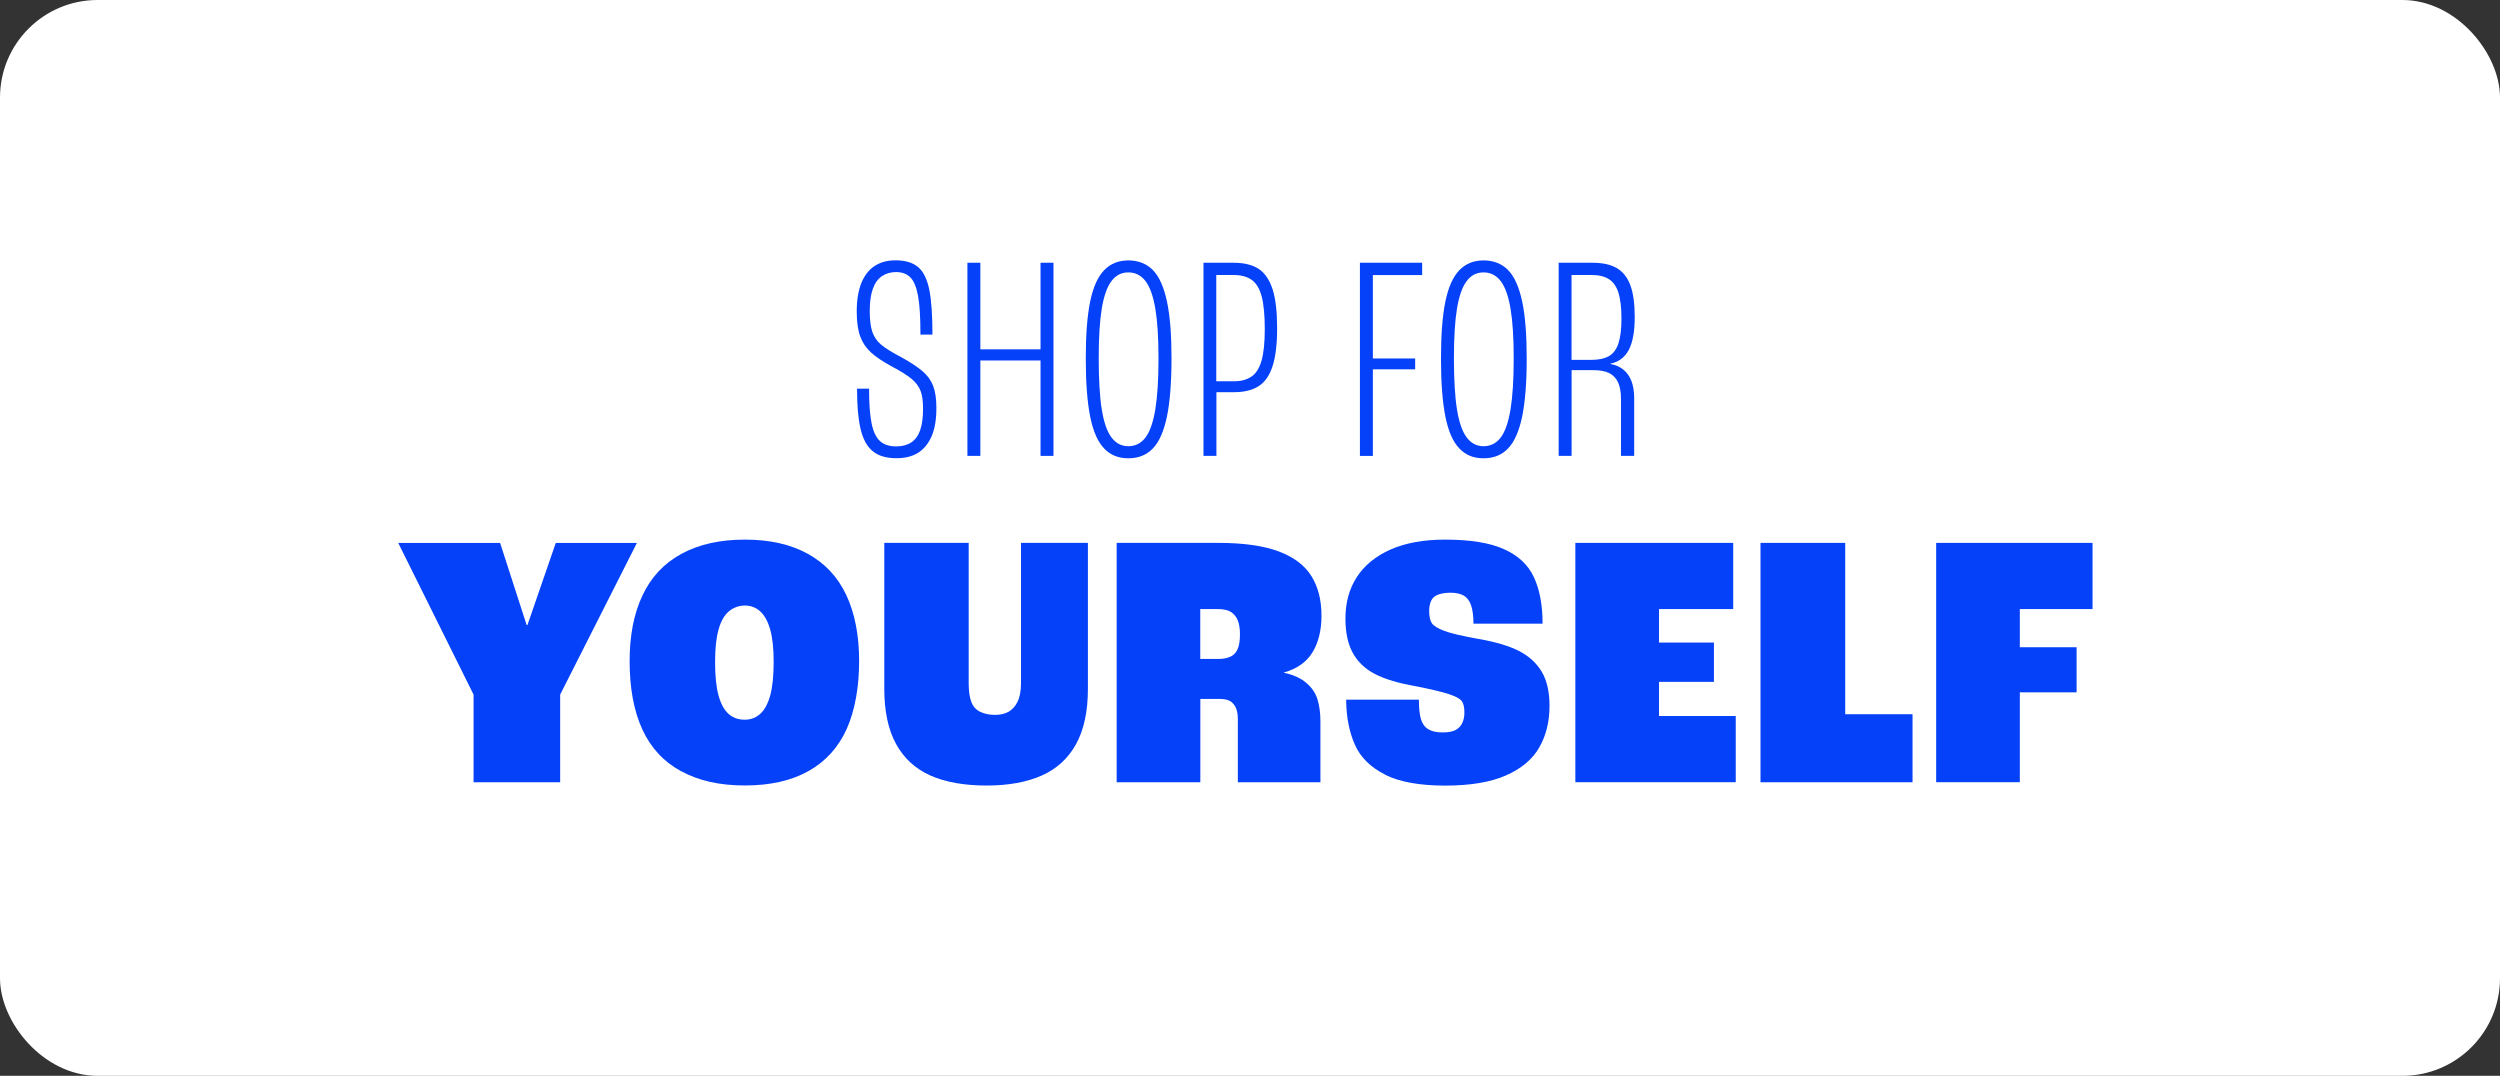
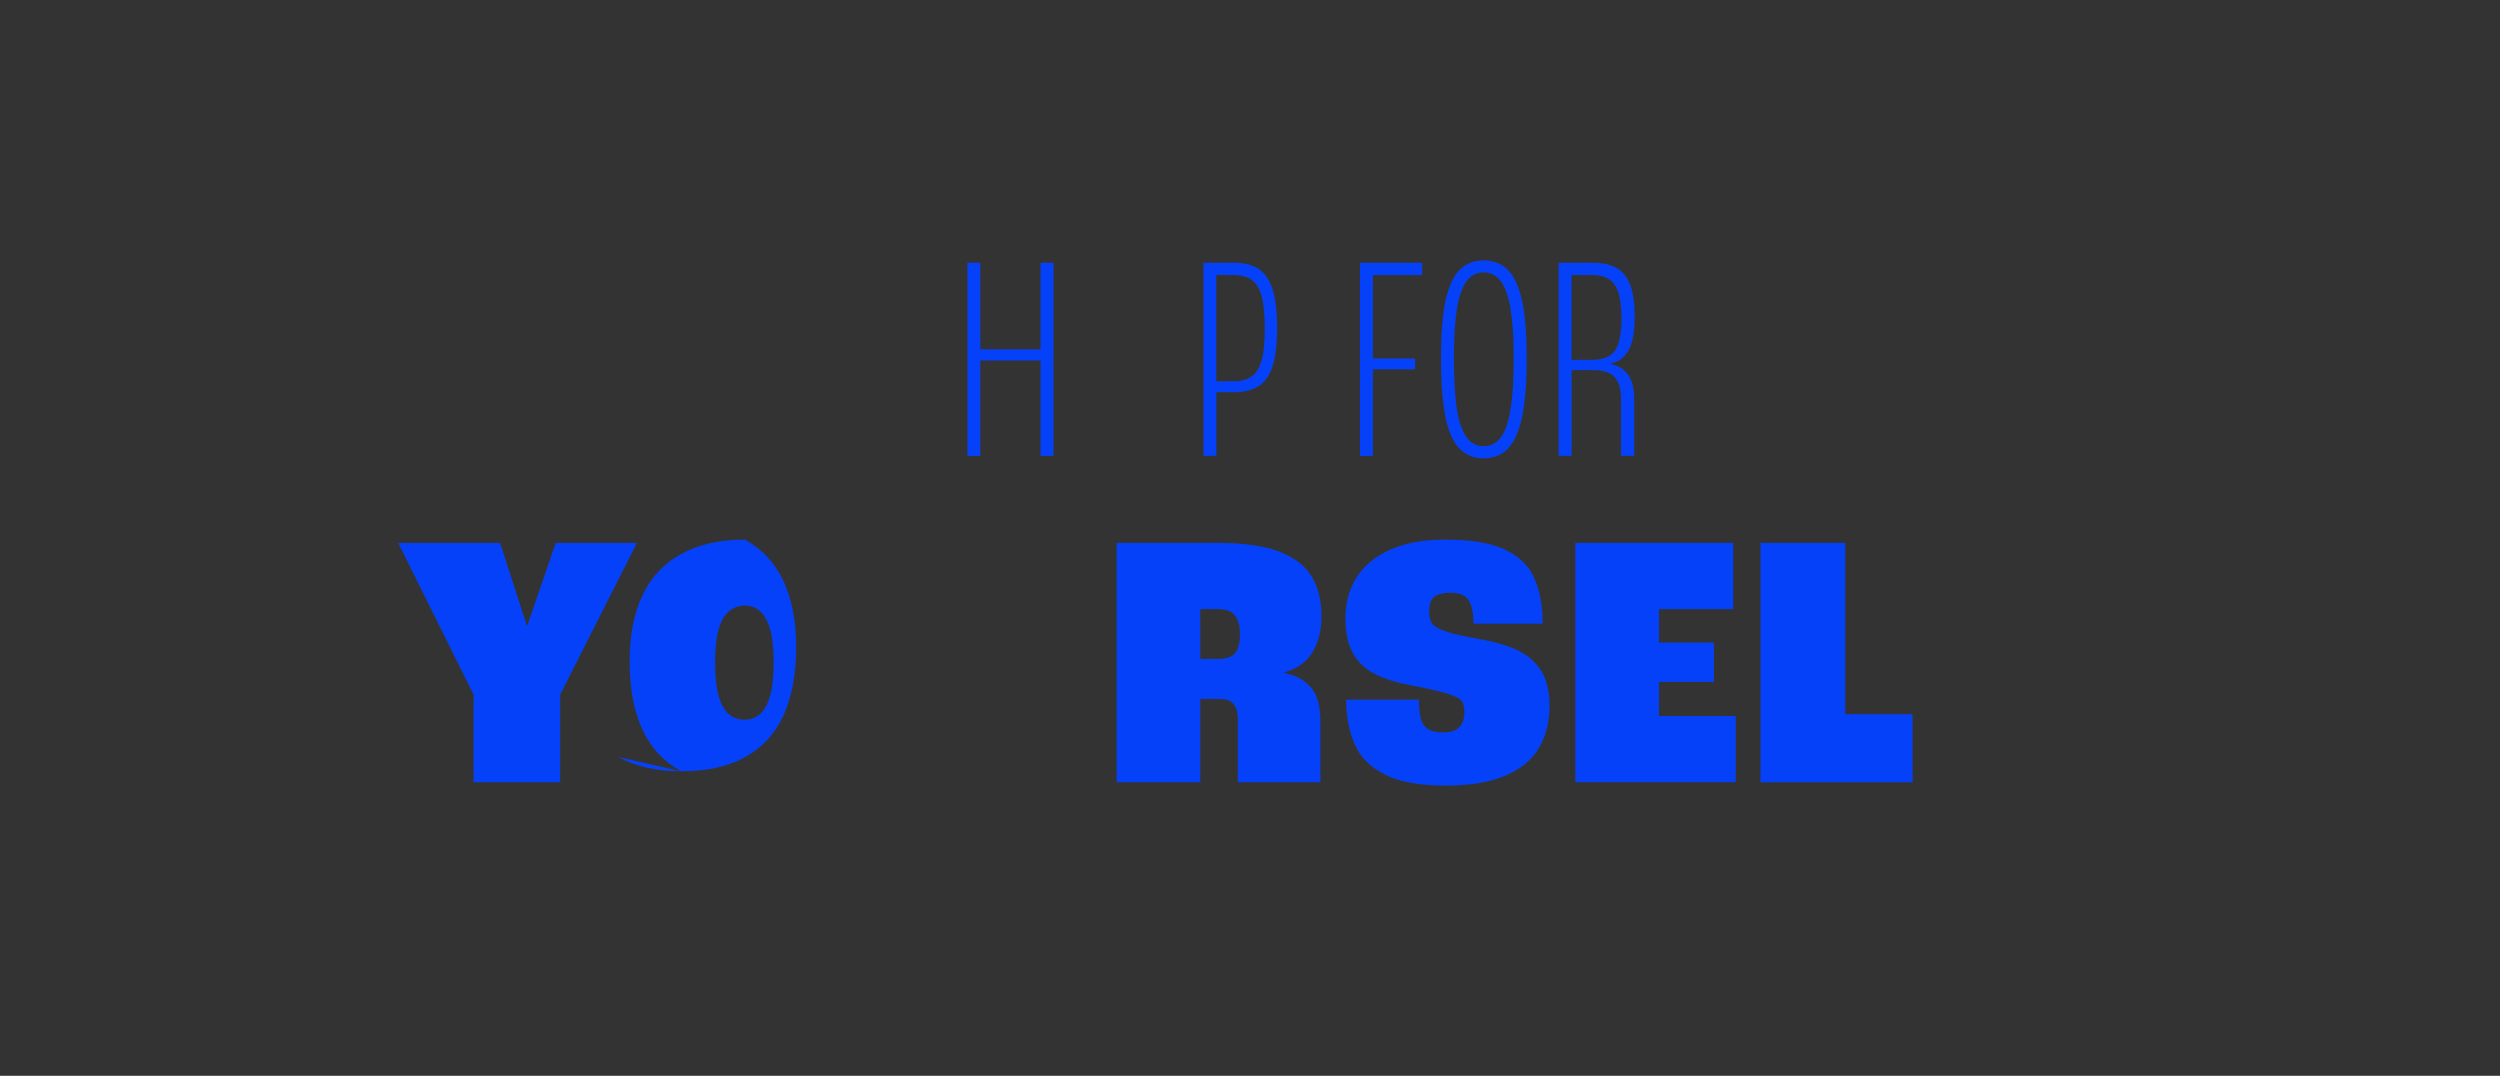
<svg xmlns="http://www.w3.org/2000/svg" id="Layer_2" data-name="Layer 2" viewBox="0 0 374.71 161.25">
  <rect x="0" y="0" width="374.71" height="161.25" fill="#333333" stroke="none" />
  <defs>
    <style>
      .cls-1 {
        fill: #fff;
        stroke: #fff;
        stroke-miterlimit: 10;
        stroke-width: 2px;
      }

      .cls-2 {
        fill: #0641fa;
        stroke-width: 0px;
      }
    </style>
  </defs>
  <g id="Layer_1-2" data-name="Layer 1">
    <g>
-       <rect class="cls-1" x="1" y="1" width="372.71" height="159.25" rx="13.63" ry="13.63" />
      <g>
-         <path class="cls-2" d="M130.77,67.6c-.84-.72-1.43-1.81-1.78-3.28-.35-1.47-.53-3.45-.53-5.94v-.13h1.8c0,2.2.12,3.92.37,5.17.25,1.25.67,2.14,1.25,2.68.59.54,1.41.81,2.46.81.91,0,1.66-.21,2.27-.62.6-.41,1.04-1.03,1.32-1.85.28-.82.42-1.89.42-3.21,0-1.11-.12-1.99-.37-2.64-.25-.65-.68-1.23-1.3-1.76-.62-.53-1.61-1.16-2.99-1.89-1.35-.73-2.39-1.43-3.12-2.09-.73-.66-1.28-1.46-1.63-2.4-.35-.94-.53-2.2-.53-3.78,0-1.67.23-3.08.68-4.22.46-1.14,1.12-2,1.98-2.57.87-.57,1.91-.86,3.15-.86,1.47,0,2.6.34,3.39,1.01s1.35,1.8,1.67,3.37c.32,1.57.48,3.82.48,6.75h-1.8c0-2.58-.12-4.53-.37-5.85-.25-1.32-.64-2.24-1.17-2.75-.53-.51-1.23-.77-2.11-.77-.82,0-1.53.21-2.13.62s-1.06,1.05-1.36,1.91c-.31.87-.46,1.96-.46,3.28s.13,2.44.4,3.19.71,1.39,1.34,1.91,1.65,1.16,3.06,1.89c1.32.73,2.35,1.42,3.1,2.05.75.63,1.28,1.37,1.61,2.22.32.85.48,1.95.48,3.3,0,1.7-.23,3.1-.7,4.2-.47,1.1-1.14,1.93-2,2.49-.87.56-1.96.84-3.28.84-1.56,0-2.75-.36-3.59-1.08Z" />
        <path class="cls-2" d="M145,39.38h1.94v12.98h9.02v-12.98h1.94v28.95h-1.94v-14.3h-9.02v14.3h-1.94v-28.95Z" />
-         <path class="cls-2" d="M165.49,67.21c-.95-.98-1.65-2.57-2.09-4.77-.44-2.2-.66-5.1-.66-8.71s.22-6.39.66-8.54c.44-2.14,1.14-3.7,2.09-4.69.95-.98,2.16-1.47,3.63-1.47s2.76.49,3.7,1.47c.94.98,1.63,2.54,2.09,4.69s.68,4.99.68,8.54-.23,6.51-.68,8.69c-.46,2.19-1.15,3.78-2.09,4.77-.94,1-2.17,1.5-3.7,1.5s-2.68-.49-3.63-1.47ZM171.69,65.58c.66-.87,1.15-2.27,1.47-4.2.32-1.94.48-4.49.48-7.66s-.16-5.6-.48-7.48c-.32-1.88-.81-3.25-1.47-4.11-.66-.86-1.52-1.3-2.57-1.3s-1.87.43-2.53,1.3c-.66.87-1.14,2.24-1.45,4.11-.31,1.88-.46,4.37-.46,7.48s.15,5.75.46,7.66c.31,1.91.79,3.3,1.45,4.18.66.88,1.5,1.32,2.53,1.32s1.91-.43,2.57-1.3Z" />
        <path class="cls-2" d="M180.38,39.38h4.49c1.58,0,2.85.31,3.78.92.94.62,1.63,1.64,2.09,3.06s.68,3.37.68,5.83-.23,4.27-.68,5.68-1.15,2.41-2.09,3.01c-.94.6-2.16.9-3.65.9h-2.68v9.55h-1.94v-28.95ZM187.57,56.45c.69-.47,1.2-1.28,1.52-2.42.32-1.14.48-2.71.48-4.71s-.15-3.71-.46-4.88c-.31-1.17-.81-2-1.5-2.49s-1.59-.73-2.71-.73h-2.6v15.93h2.64c1.06,0,1.93-.23,2.62-.7Z" />
        <path class="cls-2" d="M203.83,39.38h9.33v1.85h-7.39v12.5h6.34v1.63h-6.34v12.98h-1.94v-28.95Z" />
        <path class="cls-2" d="M218.73,67.21c-.95-.98-1.65-2.57-2.09-4.77-.44-2.2-.66-5.1-.66-8.71s.22-6.39.66-8.54c.44-2.14,1.14-3.7,2.09-4.69.95-.98,2.16-1.47,3.63-1.47s2.76.49,3.7,1.47c.94.98,1.63,2.54,2.09,4.69s.68,4.99.68,8.54-.23,6.51-.68,8.69c-.46,2.19-1.15,3.78-2.09,4.77-.94,1-2.17,1.5-3.7,1.5s-2.68-.49-3.63-1.47ZM224.93,65.58c.66-.87,1.15-2.27,1.47-4.2.32-1.94.48-4.49.48-7.66s-.16-5.6-.48-7.48c-.32-1.88-.81-3.25-1.47-4.11-.66-.86-1.52-1.3-2.57-1.3s-1.87.43-2.53,1.3c-.66.87-1.14,2.24-1.45,4.11-.31,1.88-.46,4.37-.46,7.48s.15,5.75.46,7.66c.31,1.91.79,3.3,1.45,4.18.66.88,1.5,1.32,2.53,1.32s1.91-.43,2.57-1.3Z" />
        <path class="cls-2" d="M233.62,39.38h5.02c1.53,0,2.75.26,3.67.79s1.61,1.39,2.05,2.57c.44,1.19.66,2.78.66,4.77,0,2.14-.29,3.78-.88,4.91-.59,1.13-1.51,1.83-2.77,2.09v.04c.79.15,1.45.44,1.98.88.53.44.92,1.01,1.19,1.72.26.7.4,1.54.4,2.51v8.67h-1.98v-8.58c0-1-.15-1.81-.44-2.44-.29-.63-.73-1.09-1.32-1.39-.59-.29-1.38-.44-2.38-.44h-3.26v12.85h-1.94v-28.95ZM241.16,53.37c.66-.38,1.14-1.03,1.43-1.94.29-.91.44-2.13.44-3.65,0-1.64-.15-2.93-.44-3.87-.29-.94-.76-1.62-1.41-2.05-.65-.42-1.5-.64-2.55-.64h-3.08v12.72h2.95c1.11,0,2-.19,2.66-.57Z" />
      </g>
      <g>
        <path class="cls-2" d="M70.98,104.11l-11.29-22.73h15.27l3.98,12.32h.11l4.25-12.32h12.16l-11.5,22.73v13.14h-12.98v-13.14Z" />
-         <path class="cls-2" d="M102.11,115.61c-2.62-1.42-4.56-3.51-5.83-6.27-1.27-2.76-1.91-6.18-1.91-10.25,0-3.85.64-7.14,1.94-9.87,1.29-2.73,3.23-4.8,5.83-6.21,2.6-1.42,5.77-2.13,9.51-2.13s6.85.71,9.43,2.13c2.58,1.42,4.51,3.49,5.78,6.21,1.27,2.73,1.91,6.02,1.91,9.87s-.62,7.38-1.85,10.14c-1.24,2.76-3.13,4.87-5.7,6.32-2.56,1.45-5.75,2.18-9.57,2.18s-6.92-.71-9.54-2.13ZM113.94,107c.65-.58,1.15-1.5,1.5-2.75.34-1.25.52-2.93.52-5.04,0-2-.17-3.62-.52-4.85-.35-1.24-.85-2.14-1.5-2.73-.65-.58-1.42-.87-2.29-.87s-1.71.29-2.4.87c-.69.58-1.21,1.49-1.55,2.73-.35,1.24-.52,2.85-.52,4.85,0,2.11.17,3.79.52,5.04.34,1.25.84,2.17,1.5,2.75.65.58,1.45.87,2.4.87s1.69-.29,2.34-.87Z" />
-         <path class="cls-2" d="M139.46,116.24c-2.25-1-3.97-2.57-5.15-4.72-1.18-2.14-1.77-4.91-1.77-8.29v-21.86h12.65v21.04c0,1.2.14,2.14.41,2.83s.73,1.18,1.36,1.47c.64.29,1.35.44,2.15.44s1.48-.15,2.04-.46c.56-.31,1.02-.81,1.36-1.5s.52-1.62.52-2.78v-21.04h10.03v21.86c0,3.38-.59,6.14-1.77,8.29-1.18,2.15-2.9,3.72-5.15,4.72-2.25,1-5.02,1.5-8.29,1.5s-6.14-.5-8.4-1.5Z" />
+         <path class="cls-2" d="M102.11,115.61c-2.62-1.42-4.56-3.51-5.83-6.27-1.27-2.76-1.91-6.18-1.91-10.25,0-3.85.64-7.14,1.94-9.87,1.29-2.73,3.23-4.8,5.83-6.21,2.6-1.42,5.77-2.13,9.51-2.13c2.58,1.42,4.51,3.49,5.78,6.21,1.27,2.73,1.91,6.02,1.91,9.87s-.62,7.38-1.85,10.14c-1.24,2.76-3.13,4.87-5.7,6.32-2.56,1.45-5.75,2.18-9.57,2.18s-6.92-.71-9.54-2.13ZM113.94,107c.65-.58,1.15-1.5,1.5-2.75.34-1.25.52-2.93.52-5.04,0-2-.17-3.62-.52-4.85-.35-1.24-.85-2.14-1.5-2.73-.65-.58-1.42-.87-2.29-.87s-1.71.29-2.4.87c-.69.58-1.21,1.49-1.55,2.73-.35,1.24-.52,2.85-.52,4.85,0,2.11.17,3.79.52,5.04.34,1.25.84,2.17,1.5,2.75.65.58,1.45.87,2.4.87s1.69-.29,2.34-.87Z" />
        <path class="cls-2" d="M167.37,81.37h15.27c3.74,0,6.75.43,9.02,1.28,2.27.85,3.91,2.09,4.91,3.71,1,1.62,1.5,3.59,1.5,5.92,0,2.18-.45,4.01-1.34,5.48-.89,1.47-2.32,2.48-4.28,3.03v.05c1.38.29,2.49.79,3.33,1.5s1.4,1.54,1.69,2.48c.29.95.44,2.05.44,3.33v9.1h-12.38v-9.49c0-.73-.11-1.31-.33-1.75-.22-.44-.51-.75-.87-.95-.36-.2-.87-.3-1.53-.3h-2.89v12.49h-12.54v-35.87ZM184.46,98.41c.49-.24.84-.63,1.06-1.17.22-.54.33-1.27.33-2.18s-.12-1.58-.35-2.13c-.24-.55-.58-.95-1.04-1.23-.46-.27-1.1-.41-1.94-.41h-2.62v7.47h2.83c.65,0,1.23-.12,1.72-.35Z" />
        <path class="cls-2" d="M207.61,116.1c-2.18-1.09-3.69-2.58-4.53-4.47s-1.27-4.07-1.31-6.54v-.22h10.9c0,1.24.1,2.2.3,2.89.2.69.56,1.2,1.09,1.53.53.33,1.24.49,2.15.49.84,0,1.48-.12,1.94-.35.45-.24.79-.58,1.01-1.04.22-.45.33-.99.33-1.61,0-.8-.14-1.37-.41-1.72-.27-.34-.9-.68-1.88-1.01s-2.65-.73-5.02-1.2c-2.54-.44-4.56-1.04-6.05-1.8-1.49-.76-2.61-1.82-3.35-3.16-.75-1.34-1.12-3.07-1.12-5.18,0-2.4.57-4.48,1.72-6.24,1.15-1.76,2.84-3.13,5.07-4.12,2.24-.98,4.95-1.47,8.15-1.47,3.74,0,6.68.47,8.8,1.42,2.13.95,3.63,2.34,4.5,4.2s1.31,4.18,1.31,6.98h-10.36c0-1.13-.12-2.04-.35-2.73s-.6-1.18-1.09-1.47c-.49-.29-1.17-.44-2.04-.44-.65,0-1.25.09-1.77.27-.53.18-.89.49-1.09.93-.2.44-.3.95-.3,1.53,0,.84.14,1.45.41,1.85.27.4.9.78,1.88,1.15s2.69.76,5.12,1.2c2.54.44,4.56,1.04,6.05,1.8,1.49.76,2.62,1.8,3.41,3.11.78,1.31,1.17,3.02,1.17,5.12,0,2.36-.51,4.43-1.53,6.22s-2.68,3.18-4.99,4.2c-2.31,1.02-5.35,1.53-9.13,1.53s-6.82-.54-9-1.63Z" />
        <path class="cls-2" d="M236.12,81.37h23.66v9.92h-11.12v5.02h8.23v5.89h-8.23v5.12h11.5v9.92h-24.04v-35.87Z" />
        <path class="cls-2" d="M263.87,81.37h12.7v25.68h10.09v10.2h-22.79v-35.87Z" />
-         <path class="cls-2" d="M290.2,81.37h23.44v9.92h-10.9v5.72h8.51v6.76h-8.51v13.47h-12.54v-35.87Z" />
      </g>
    </g>
  </g>
</svg>